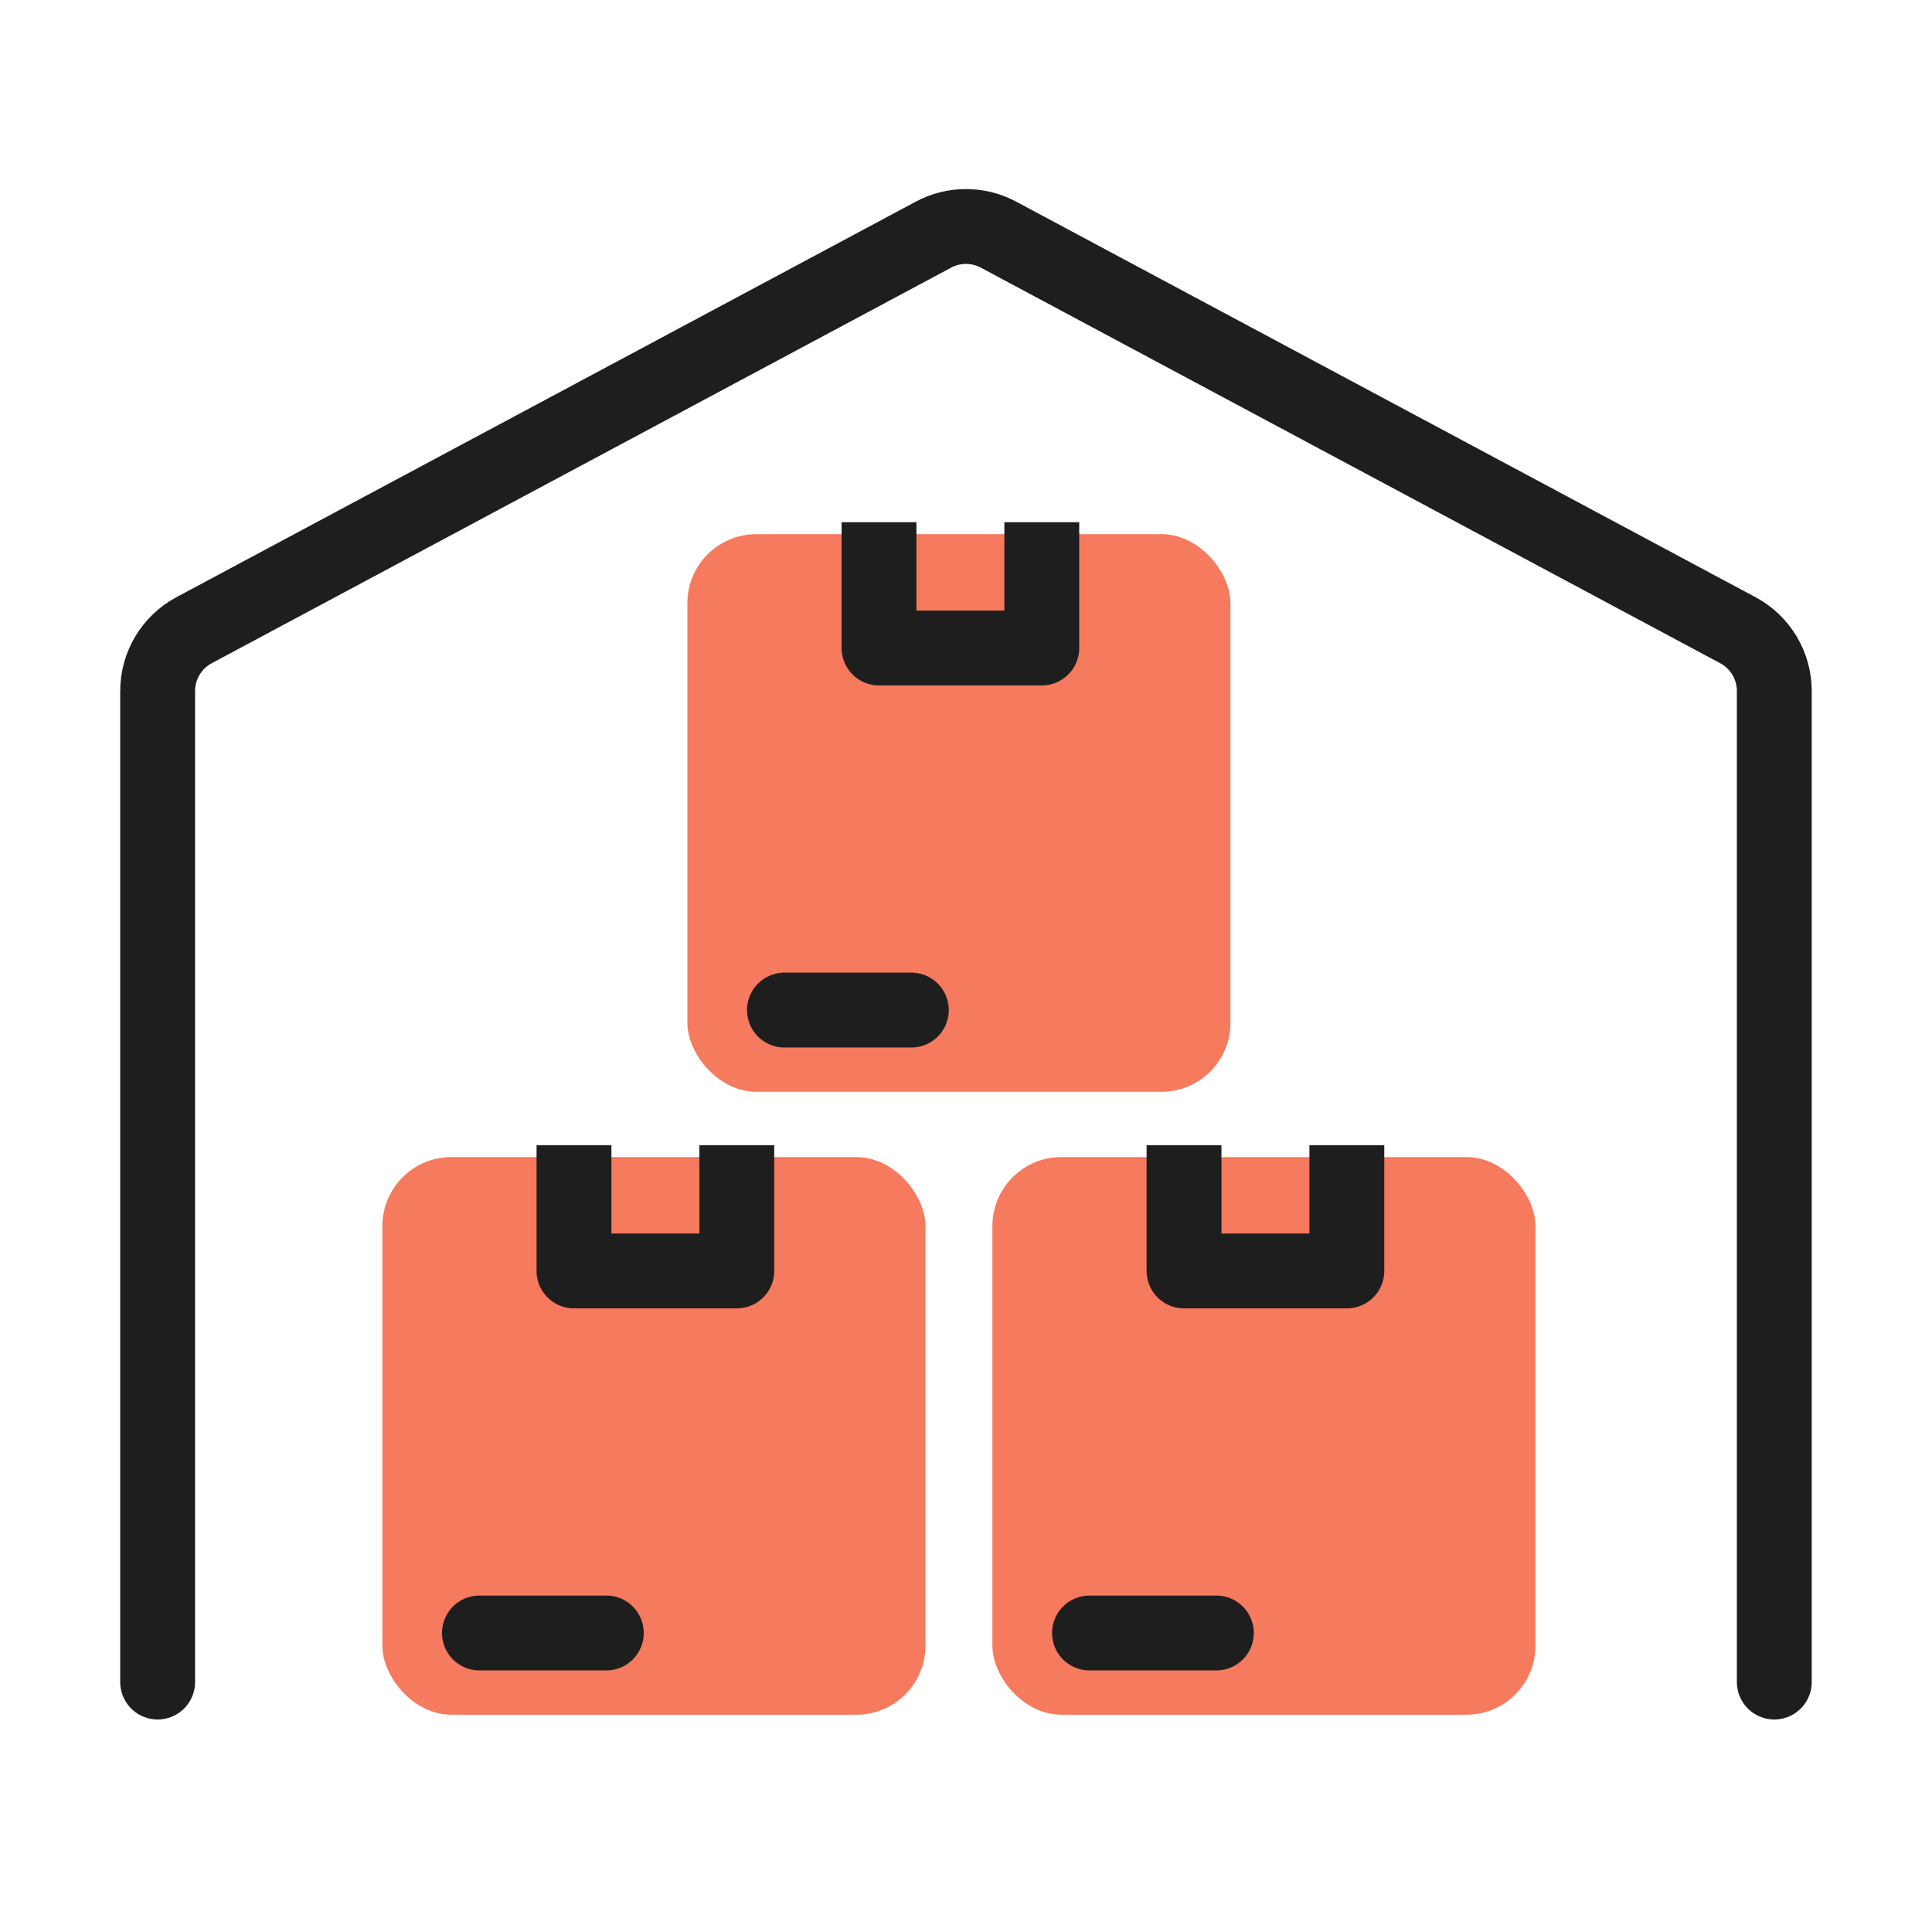
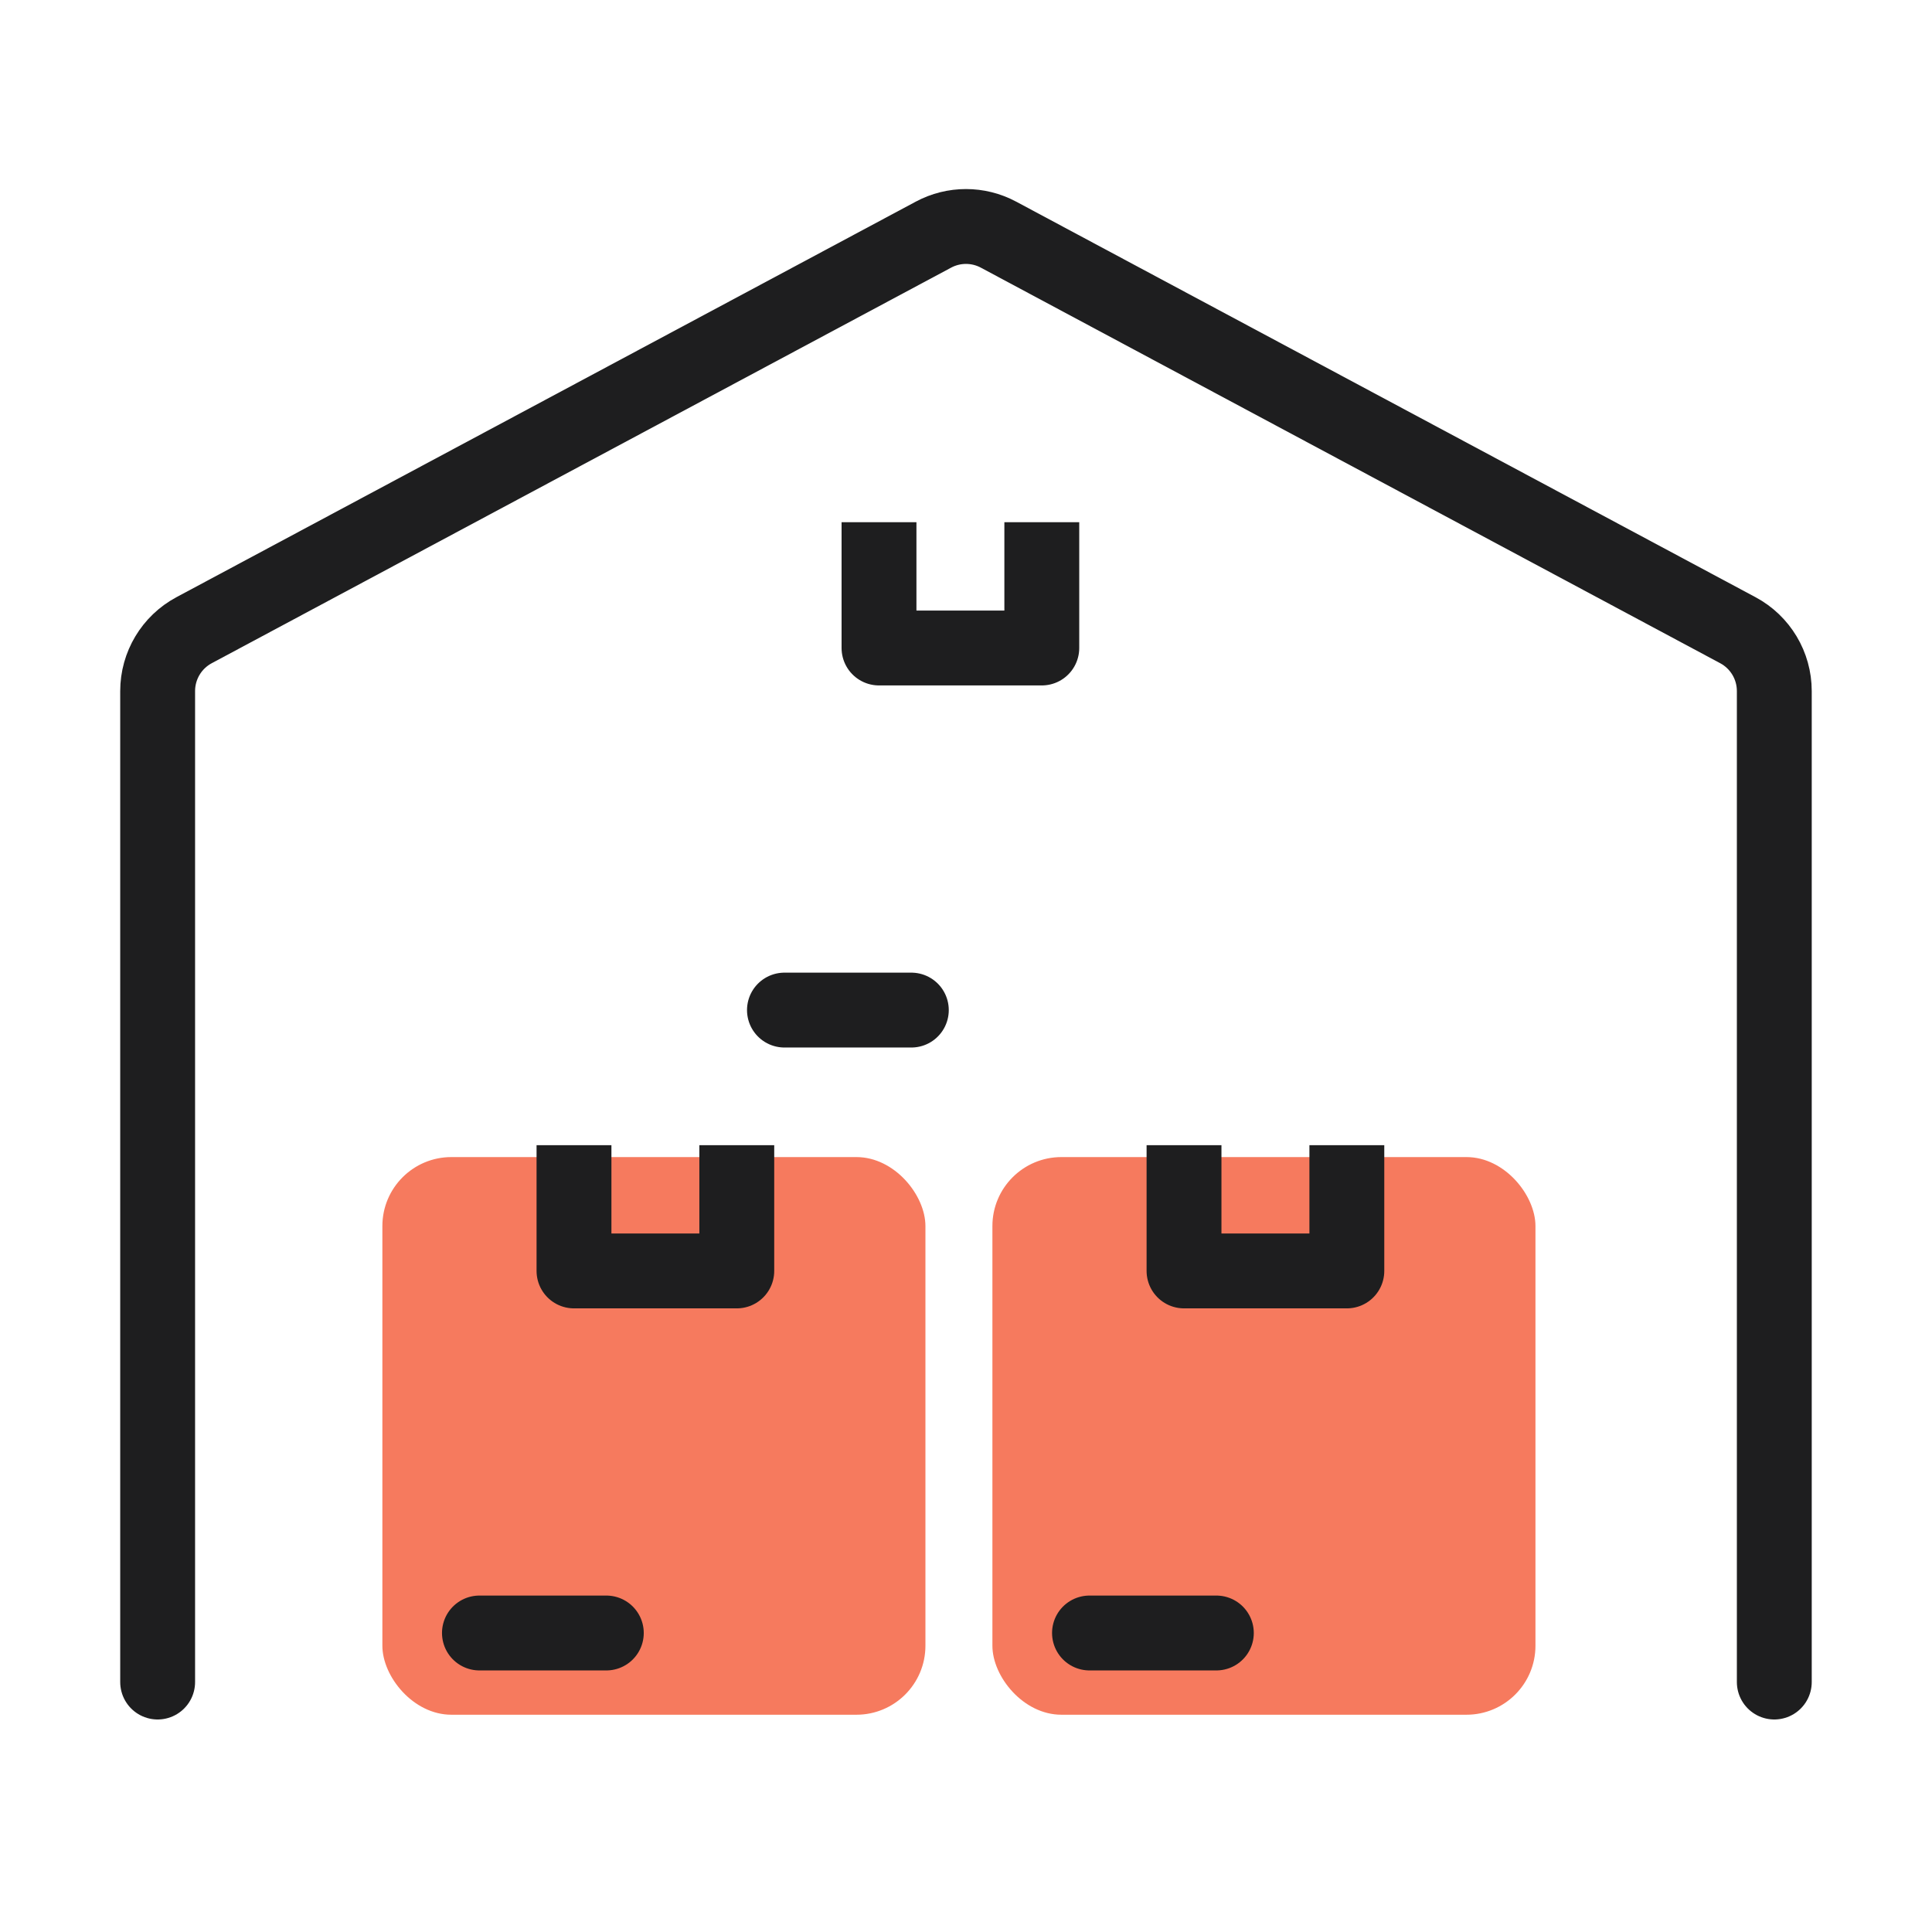
<svg xmlns="http://www.w3.org/2000/svg" width="72" height="72" viewBox="0 0 72 72" fill="none">
  <rect x="14.25" y="43.121" width="20.238" height="20.782" rx="2.571" fill="#F67A5E" />
  <path d="M17.867 60.857L22.596 60.857" stroke="#1E1E1F" stroke-width="2.79" stroke-linecap="round" stroke-linejoin="round" />
  <path d="M21.391 44.072V47.364H27.458V44.072" stroke="#1E1E1F" stroke-width="2.79" stroke-linecap="square" stroke-linejoin="round" />
  <rect x="36.984" y="43.121" width="20.238" height="20.782" rx="2.571" fill="#F67A5E" />
  <path d="M40.602 60.857L45.33 60.857" stroke="#1E1E1F" stroke-width="2.79" stroke-linecap="round" stroke-linejoin="round" />
  <path d="M44.125 44.072V47.364H50.193V44.072" stroke="#1E1E1F" stroke-width="2.79" stroke-linecap="square" stroke-linejoin="round" />
-   <rect x="25.617" y="19.906" width="20.238" height="20.782" rx="2.571" fill="#F67A5E" />
  <path d="M29.234 37.643L33.963 37.643" stroke="#1E1E1F" stroke-width="2.79" stroke-linecap="round" stroke-linejoin="round" />
  <path d="M32.758 20.857V24.149H38.825V20.857" stroke="#1E1E1F" stroke-width="2.79" stroke-linecap="square" stroke-linejoin="round" />
  <path d="M66.123 62.685V25.753C66.123 24.805 65.601 23.933 64.765 23.486L37.212 8.745C36.454 8.339 35.544 8.339 34.786 8.745L7.233 23.486C6.397 23.933 5.875 24.805 5.875 25.753L5.875 62.685" stroke="#1E1E1F" stroke-width="2.79" stroke-linecap="round" stroke-linejoin="round" />
</svg>